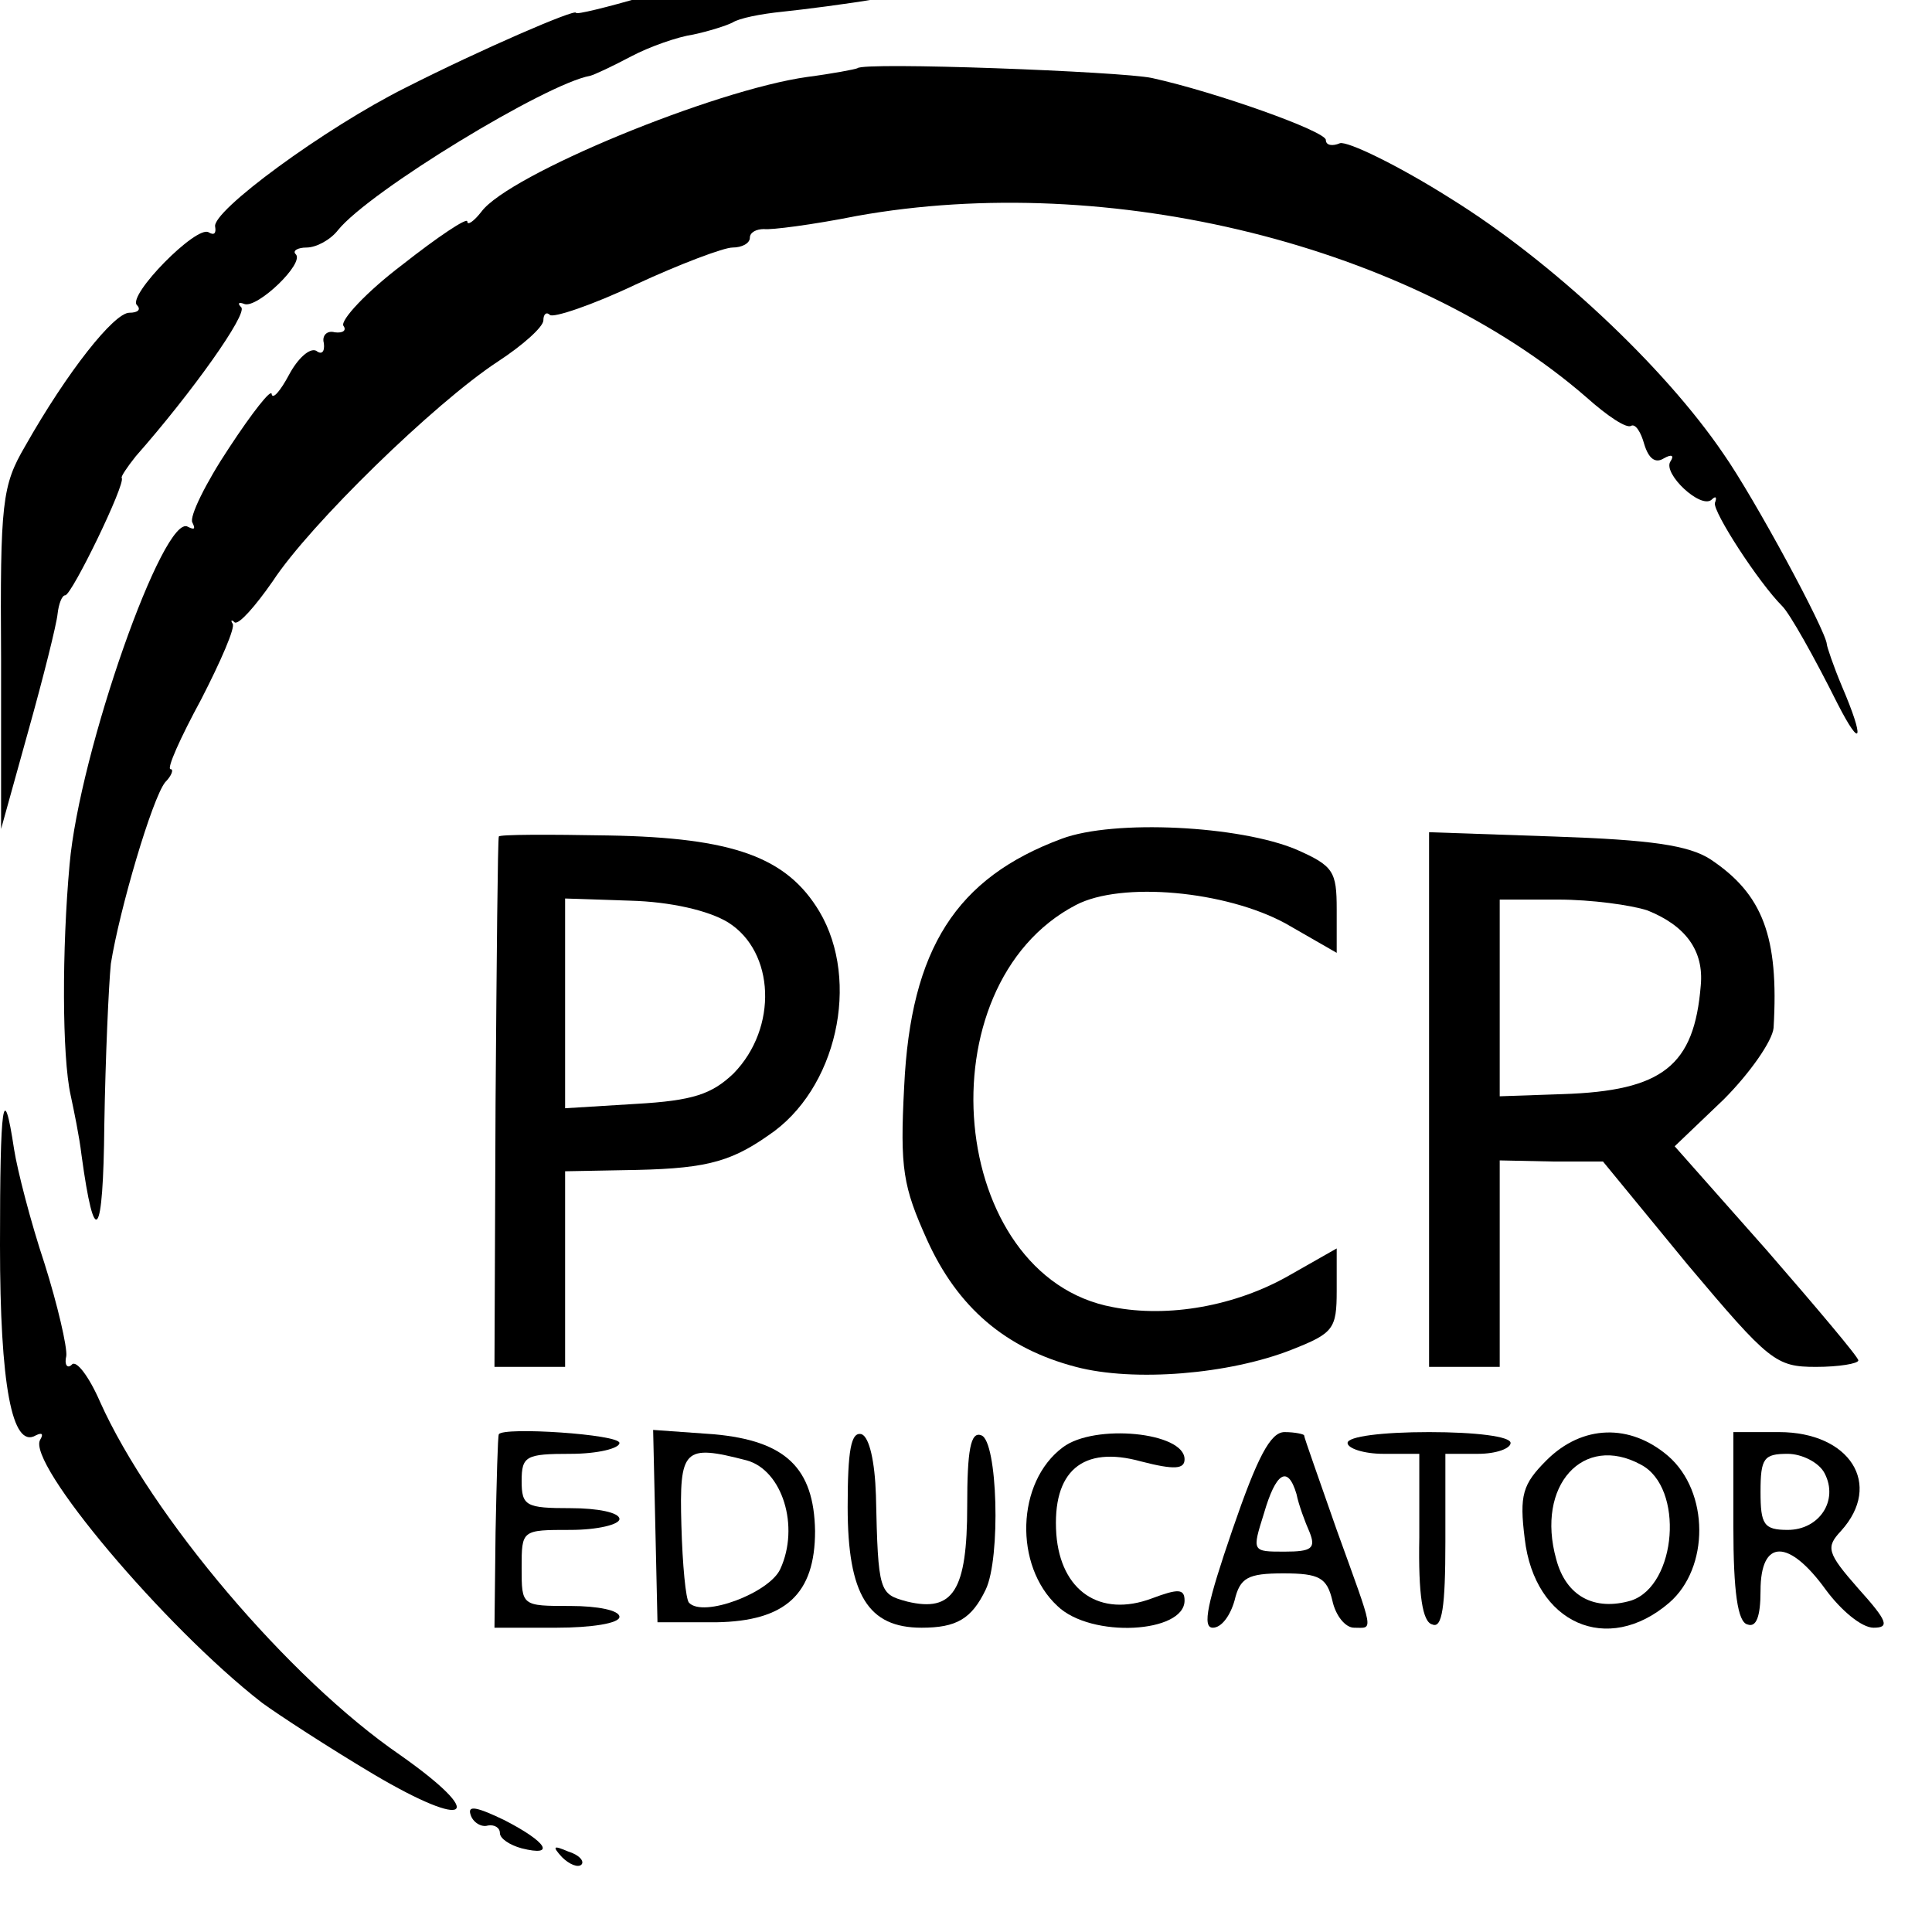
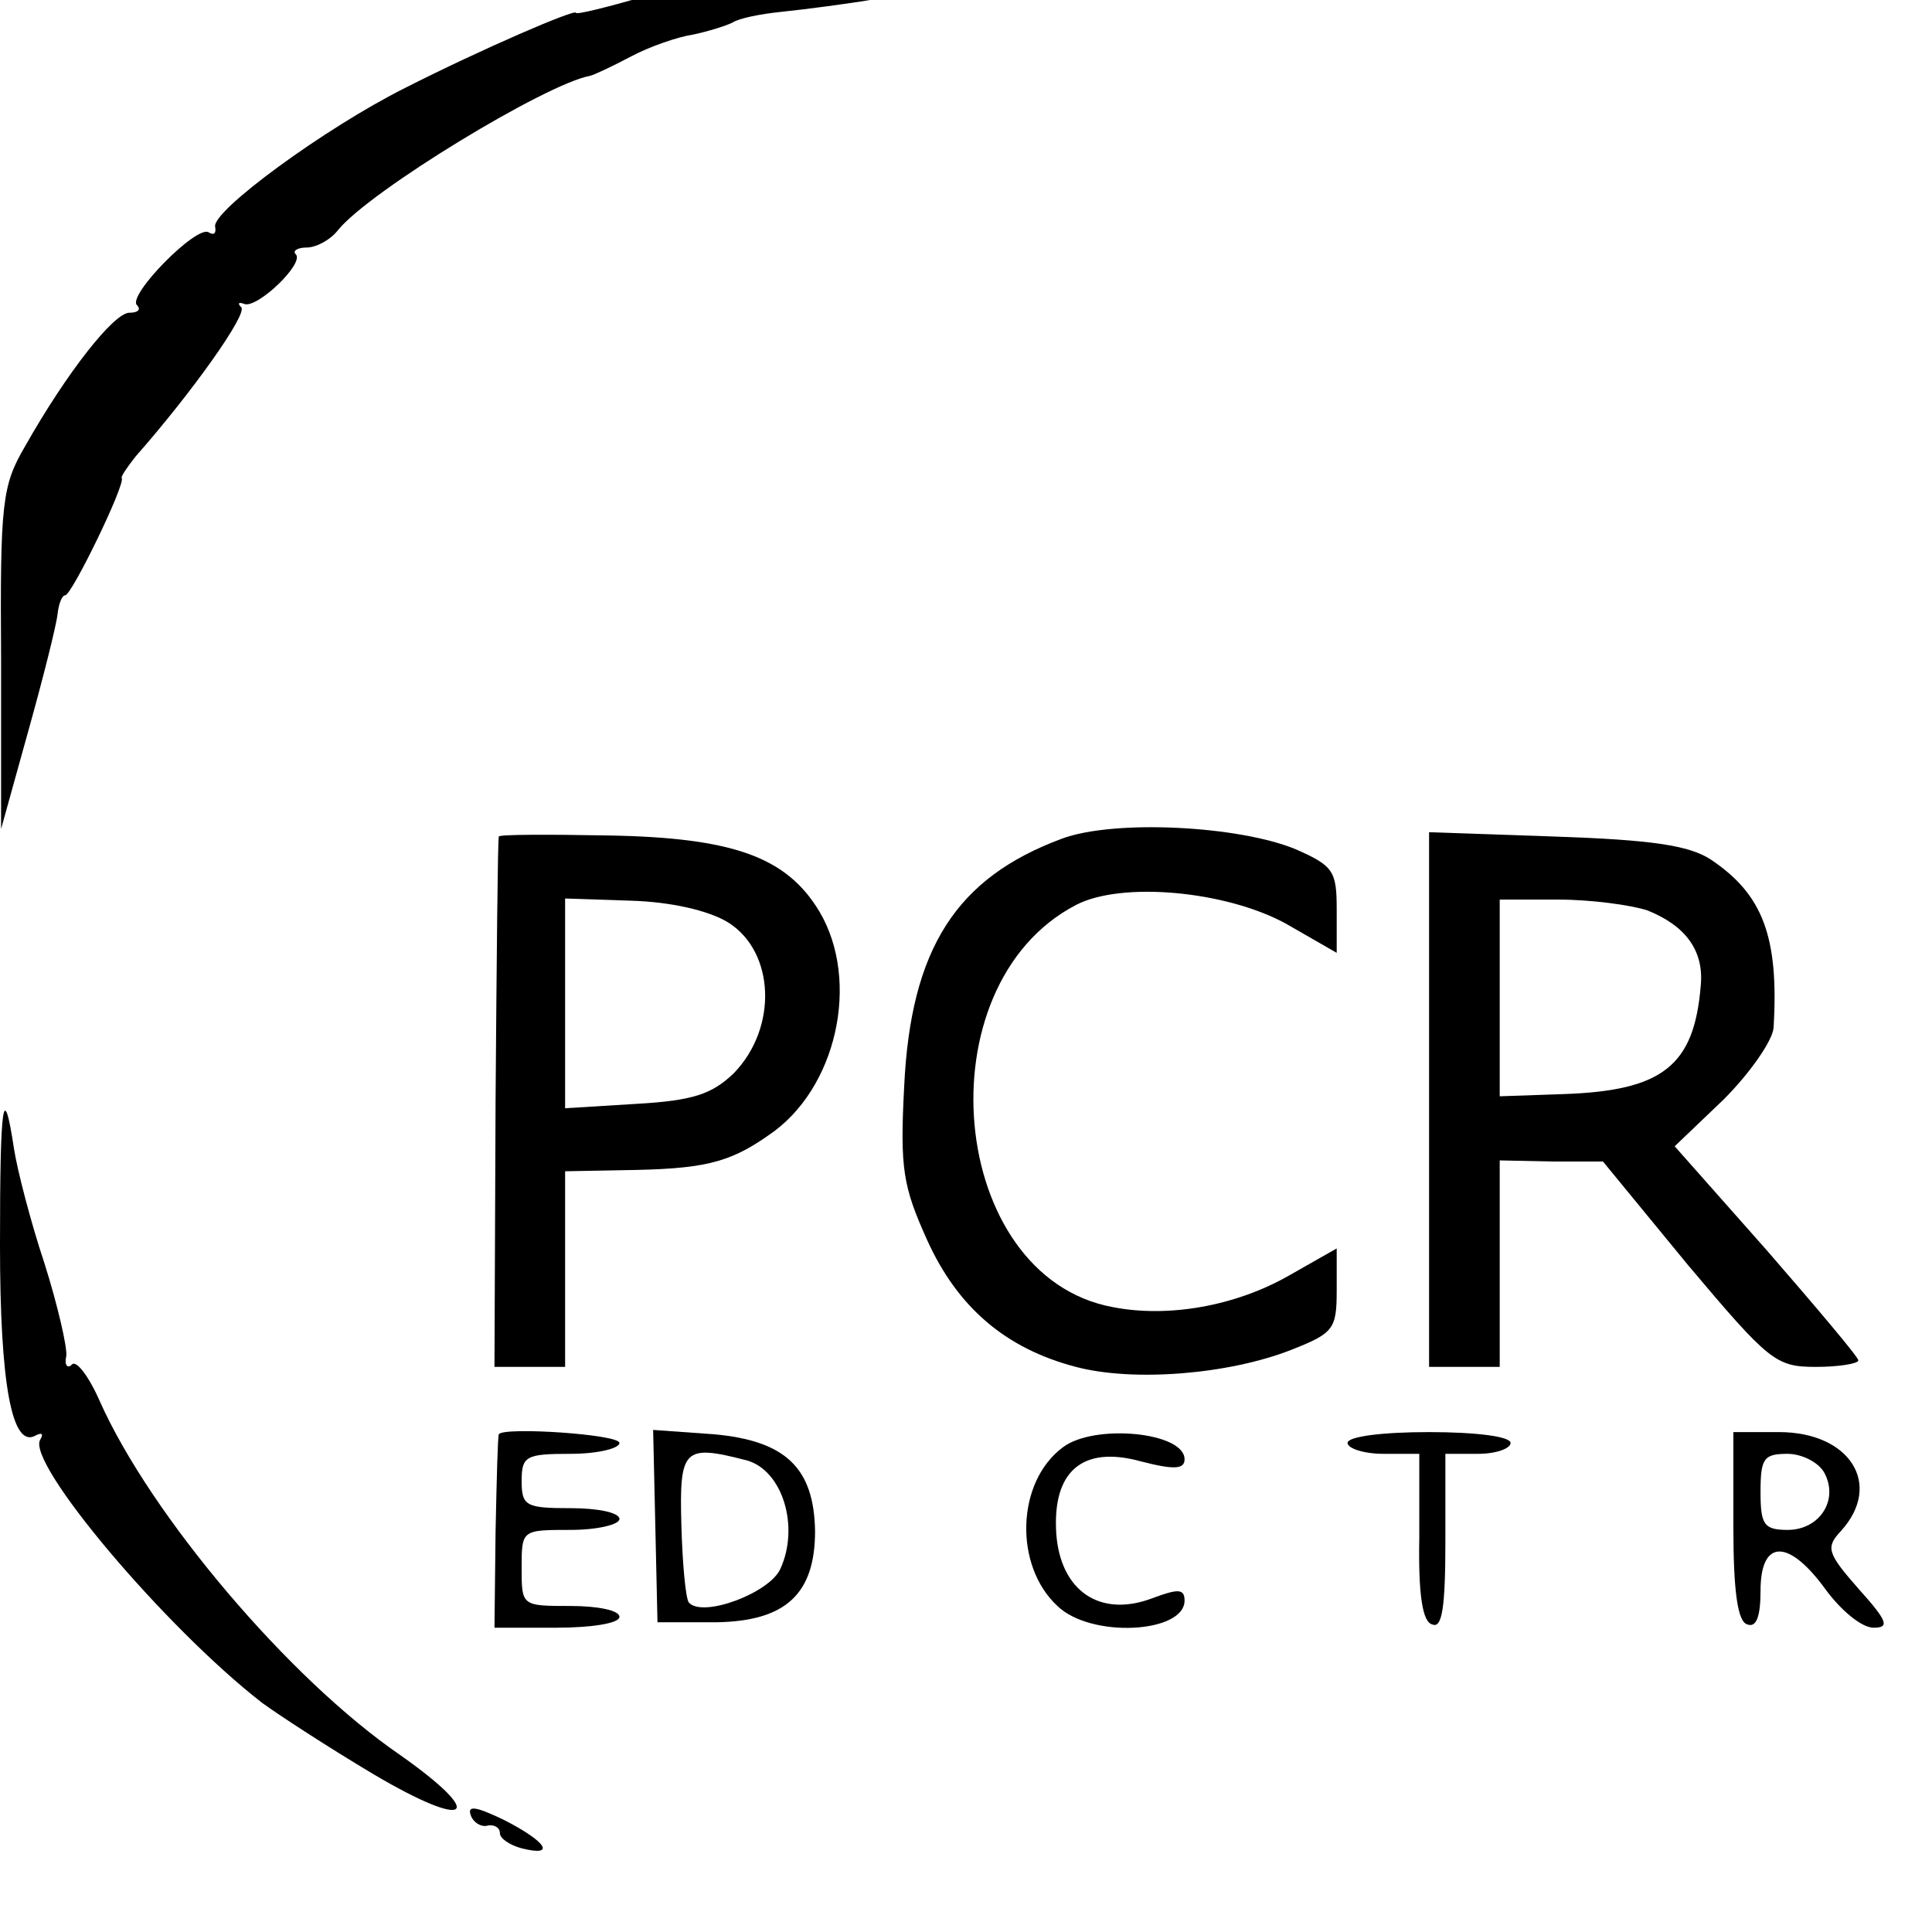
<svg xmlns="http://www.w3.org/2000/svg" version="1.0" width="16pt" height="16pt" viewBox="0 0 16 16" preserveAspectRatio="xMidYMid meet">
  <g transform="translate(0,16) scale(0.009,-0.009)" fill="#000000" stroke="none">
    <path d="M593 1781 c-35 -10 -63 -17 -63 -15 0 4 -86 -33 -157 -69 -74 -37 -179 -114 -175 -128 1 -6 -1 -8 -6 -5 -11 7 -75 -58 -66 -67 4 -4 1 -7 -7 -7 -14 0 -57 -54 -96 -123 -21 -36 -23 -51 -22 -196 l0 -156 25 90 c14 50 26 98 27 108 1 9 4 17 7 17 6 0 56 103 52 108 -1 1 5 10 13 20 52 59 103 131 97 137 -4 4 -2 5 3 3 12 -4 56 38 47 46 -3 3 2 6 10 6 9 0 22 7 29 16 29 36 192 135 232 142 4 1 21 9 38 18 17 9 43 18 57 20 14 3 30 8 36 11 6 4 26 8 46 10 19 2 59 7 88 12 28 4 78 7 110 5 41 -2 50 0 32 6 -49 16 -290 10 -357 -9z" />
-     <path d="M789 1715 c-2 -1 -23 -5 -46 -8 -86 -12 -275 -90 -300 -124 -7 -9 -13 -13 -13 -9 0 4 -27 -14 -60 -40 -33 -25 -57 -51 -54 -56 3 -4 0 -7 -8 -6 -7 2 -12 -3 -10 -10 1 -8 -2 -11 -7 -7 -6 3 -17 -7 -25 -22 -8 -15 -15 -23 -16 -18 0 6 -18 -17 -39 -49 -22 -33 -37 -64 -34 -69 3 -6 2 -7 -4 -4 -22 14 -100 -207 -109 -311 -7 -77 -7 -176 1 -212 3 -14 8 -38 10 -55 12 -88 20 -78 21 28 1 61 4 128 6 148 8 50 38 152 50 167 6 6 8 12 5 12 -4 0 9 29 28 64 18 35 32 67 29 70 -2 3 -1 4 2 1 4 -2 19 15 35 38 34 52 149 164 207 202 23 15 42 32 42 38 0 6 3 8 6 5 3 -3 39 9 79 28 41 19 81 34 89 34 9 0 16 4 16 9 0 5 6 8 13 8 6 -1 45 4 85 12 233 42 511 -27 672 -167 19 -17 37 -29 41 -26 4 2 9 -6 12 -17 4 -13 10 -18 18 -13 7 4 10 3 6 -3 -7 -11 28 -44 38 -35 4 4 5 2 3 -3 -2 -8 40 -73 62 -95 7 -7 29 -46 51 -90 22 -43 25 -33 4 16 -8 19 -14 37 -14 39 -1 13 -67 135 -95 175 -55 81 -159 178 -251 235 -49 31 -95 53 -102 51 -7 -3 -13 -2 -13 3 0 8 -101 44 -160 57 -28 6 -266 15 -271 9z" />
    <path d="M977 1006 c-97 -36 -139 -101 -145 -228 -4 -76 -1 -92 21 -141 28 -62 72 -100 137 -117 53 -14 141 -7 199 16 38 15 41 19 41 54 l0 39 -44 -25 c-49 -28 -111 -39 -162 -29 -152 28 -176 296 -34 370 42 22 138 13 193 -17 l47 -27 0 40 c0 35 -3 40 -37 55 -52 22 -168 28 -216 10z" />
    <path d="M459 1008 c-1 -2 -2 -112 -3 -245 l-1 -243 32 0 33 0 0 90 0 90 53 1 c73 1 97 6 134 32 63 42 85 142 47 206 -30 50 -79 68 -194 70 -55 1 -101 1 -101 -1z m211 -79 c43 -27 46 -97 5 -139 -20 -19 -37 -25 -90 -28 l-65 -4 0 96 0 97 60 -2 c37 -1 72 -9 90 -20z" />
    <path d="M1315 766 l0 -246 33 0 32 0 0 95 0 95 48 -1 47 0 78 -95 c75 -89 81 -94 118 -94 21 0 39 3 39 6 0 3 -38 48 -84 101 l-85 96 45 43 c24 24 45 54 46 66 5 84 -10 123 -58 155 -20 13 -55 18 -143 21 l-116 4 0 -246z m201 174 c35 -14 52 -37 49 -69 -6 -74 -35 -97 -127 -100 l-58 -2 0 90 0 91 54 0 c30 0 67 -5 82 -10z" />
    <path d="M0 632 c0 -128 11 -188 33 -175 6 3 7 1 4 -4 -13 -21 114 -172 204 -242 15 -11 61 -41 103 -66 88 -52 105 -39 24 18 -102 70 -229 220 -276 325 -10 23 -22 39 -26 34 -4 -4 -7 0 -5 8 1 8 -8 47 -20 85 -13 39 -25 86 -28 105 -10 66 -13 43 -13 -88z" />
    <path d="M459 458 c-1 -2 -2 -42 -3 -90 l-1 -88 57 0 c32 0 58 4 58 10 0 6 -20 10 -45 10 -45 0 -45 0 -45 35 0 35 0 35 45 35 25 0 45 5 45 10 0 6 -20 10 -45 10 -41 0 -45 2 -45 25 0 23 4 25 45 25 25 0 45 5 45 10 0 8 -107 15 -111 8z" />
    <path d="M603 374 l2 -89 54 0 c64 1 91 26 91 84 -1 58 -27 83 -93 89 l-56 4 2 -88z m84 60 c33 -9 49 -61 31 -100 -10 -22 -71 -45 -84 -31 -3 3 -6 35 -7 71 -2 71 2 75 60 60z" />
-     <path d="M780 391 c0 -81 19 -111 68 -111 32 0 46 8 59 35 14 29 11 137 -4 142 -10 4 -13 -14 -13 -65 0 -78 -13 -98 -55 -88 -26 7 -27 8 -29 98 -1 31 -6 53 -13 56 -10 3 -13 -15 -13 -67z" />
    <path d="M978 446 c-43 -32 -45 -109 -5 -146 31 -30 117 -25 117 5 0 11 -6 11 -30 2 -48 -18 -84 7 -88 59 -4 58 24 82 78 67 31 -8 40 -7 40 2 0 25 -83 33 -112 11z" />
-     <path d="M1134 370 c-23 -67 -28 -90 -18 -90 8 0 16 11 20 25 5 21 12 25 45 25 33 0 40 -4 45 -25 3 -14 12 -25 20 -25 18 0 19 -7 -16 90 -16 46 -30 85 -30 87 0 1 -8 3 -18 3 -13 0 -25 -23 -48 -90z m59 33 c2 -10 8 -26 12 -35 6 -15 2 -18 -23 -18 -30 0 -30 0 -19 35 11 38 22 45 30 18z" />
    <path d="M1240 450 c0 -5 15 -10 33 -10 l33 0 0 -77 c-1 -53 3 -78 12 -80 9 -4 12 16 12 76 l0 81 30 0 c17 0 30 5 30 10 0 6 -32 10 -75 10 -43 0 -75 -4 -75 -10z" />
-     <path d="M1423 434 c-22 -22 -25 -32 -20 -72 9 -78 76 -108 133 -59 37 32 37 102 -1 135 -35 30 -79 29 -112 -4z m87 -4 c40 -21 33 -111 -9 -125 -34 -10 -60 4 -69 38 -19 68 25 116 78 87z" />
    <path d="M1595 373 c0 -60 4 -88 13 -90 8 -3 12 7 12 31 0 48 26 48 60 1 14 -19 33 -35 44 -35 15 0 13 6 -14 36 -29 33 -30 38 -16 53 39 43 8 91 -57 91 l-42 0 0 -87z m84 49 c13 -25 -5 -52 -34 -52 -22 0 -25 5 -25 35 0 31 3 35 25 35 13 0 29 -8 34 -18z" />
    <path d="M433 108 c2 -7 10 -12 16 -10 6 1 11 -2 11 -7 0 -5 9 -11 20 -14 32 -8 23 6 -16 26 -25 12 -34 14 -31 5z" />
-     <path d="M517 69 c7 -7 15 -10 18 -7 3 3 -2 9 -12 12 -14 6 -15 5 -6 -5z" />
  </g>
</svg>